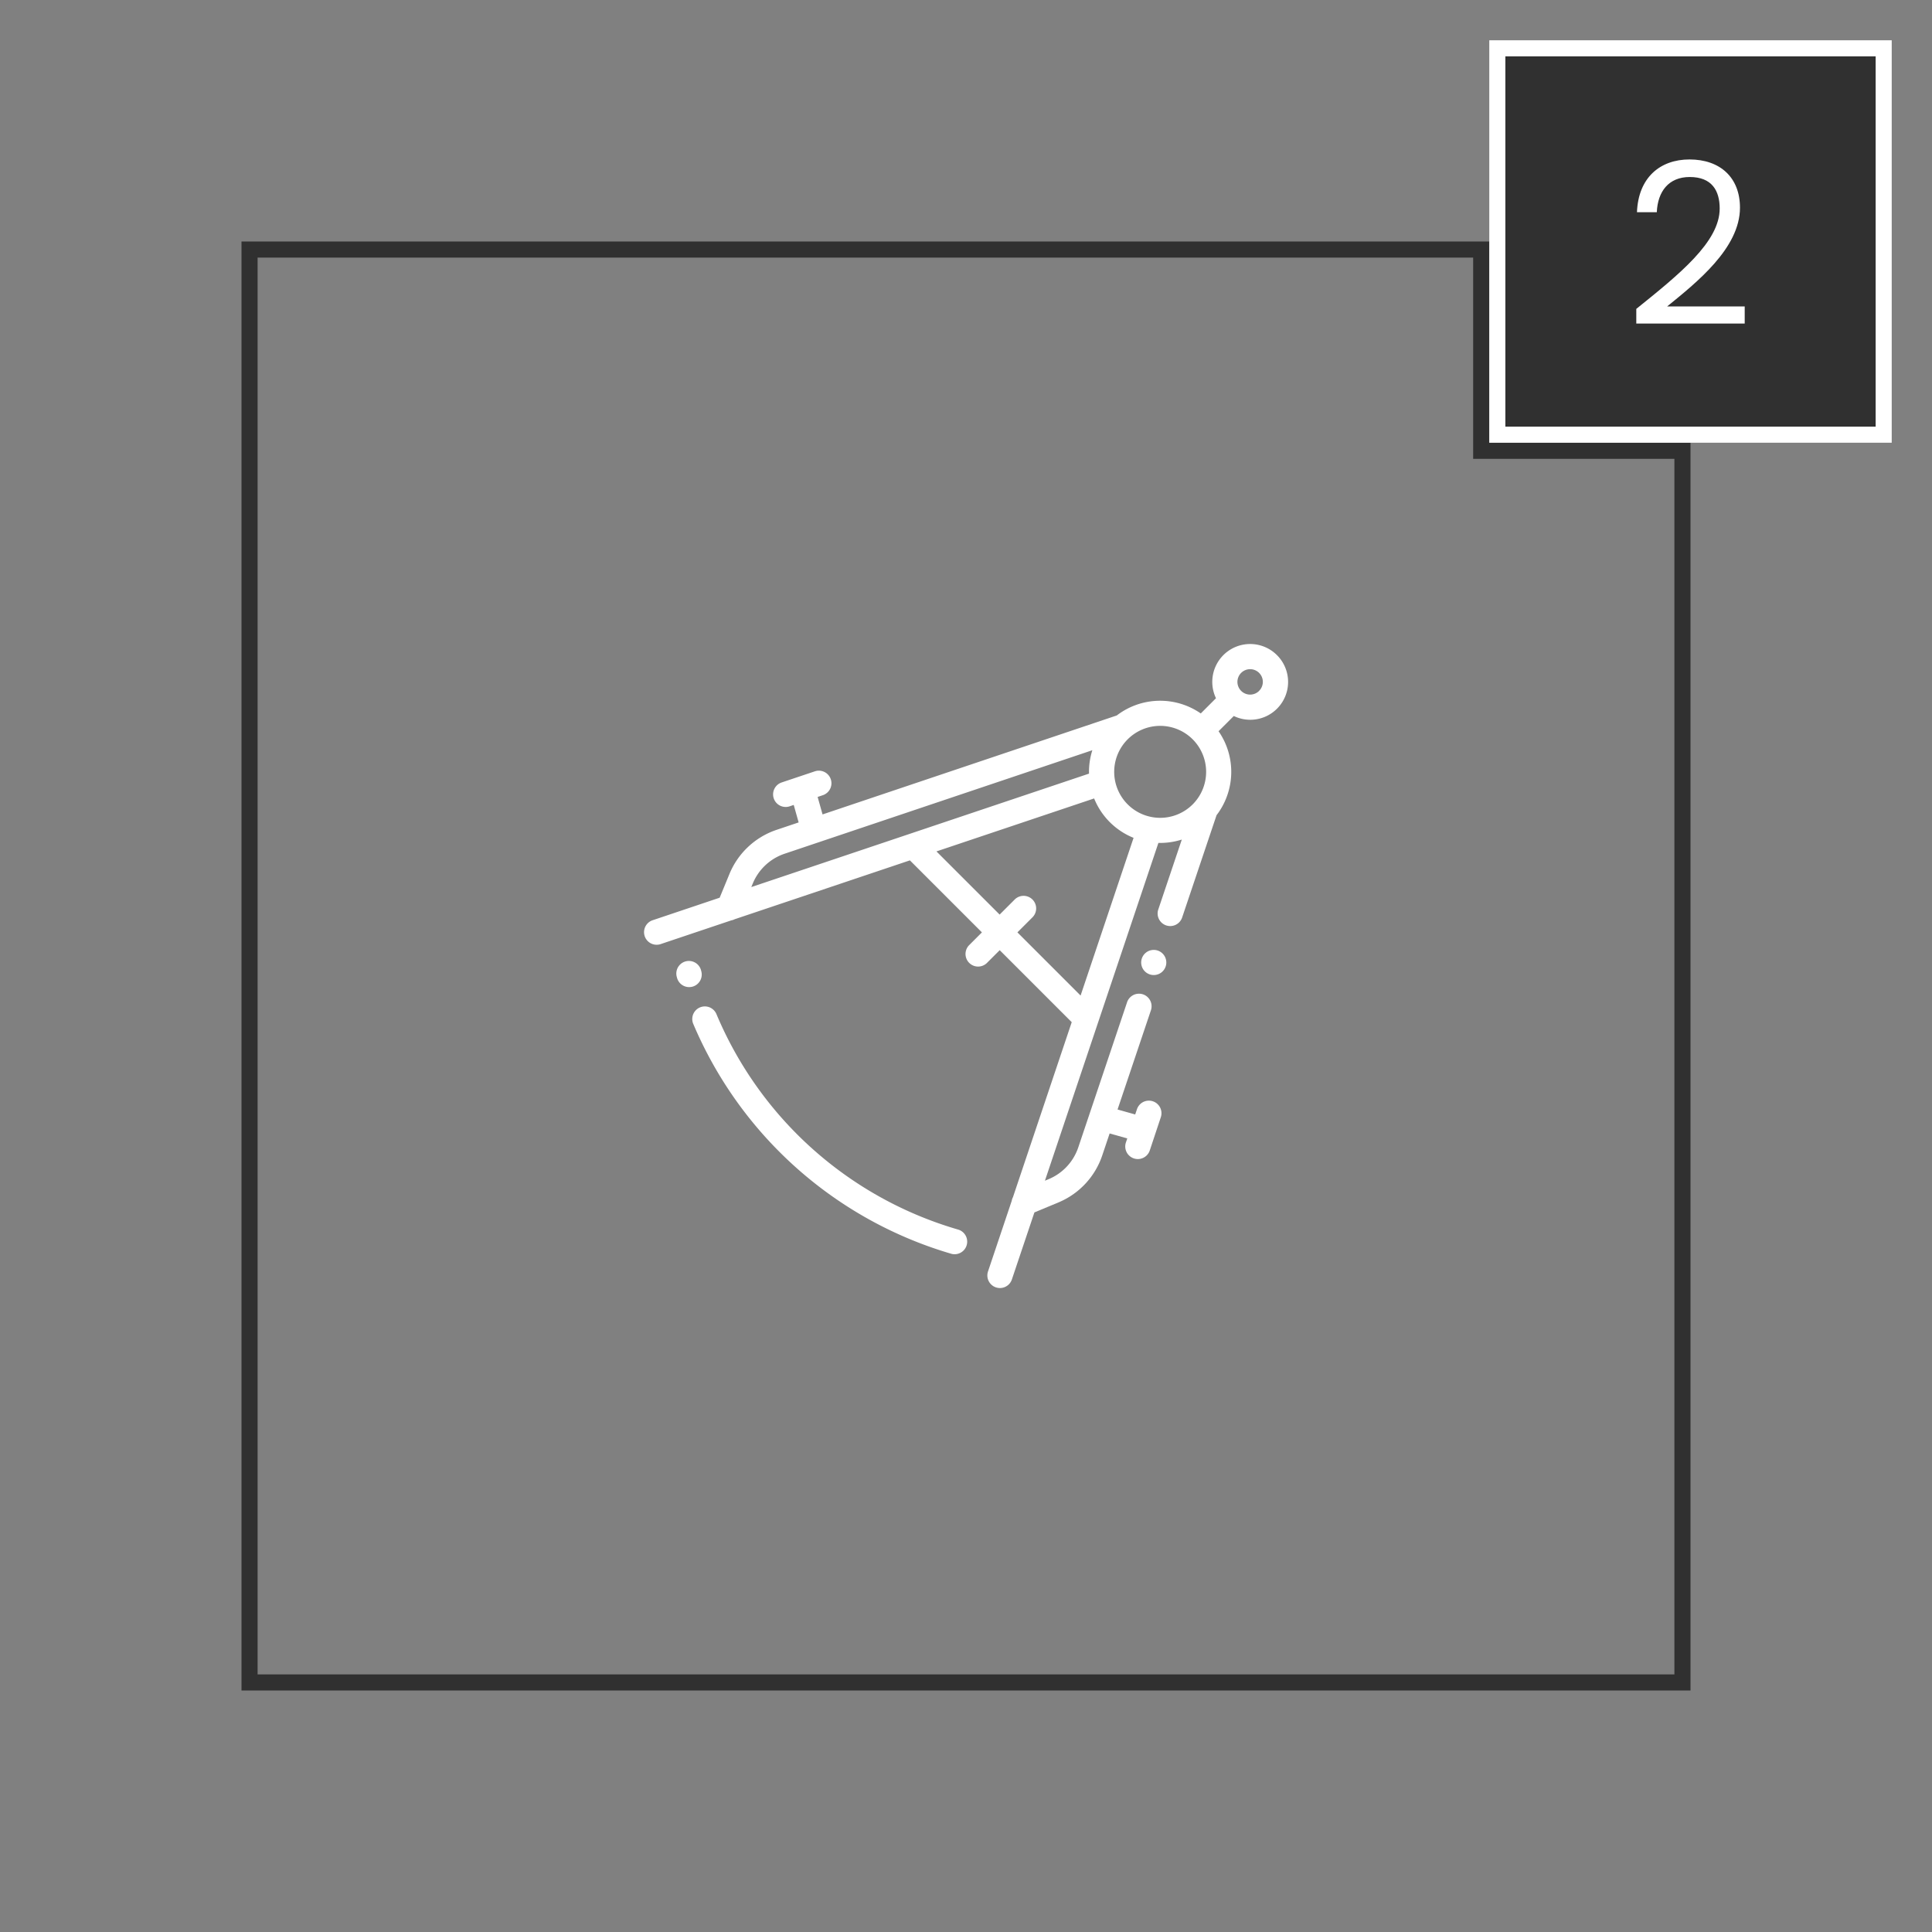
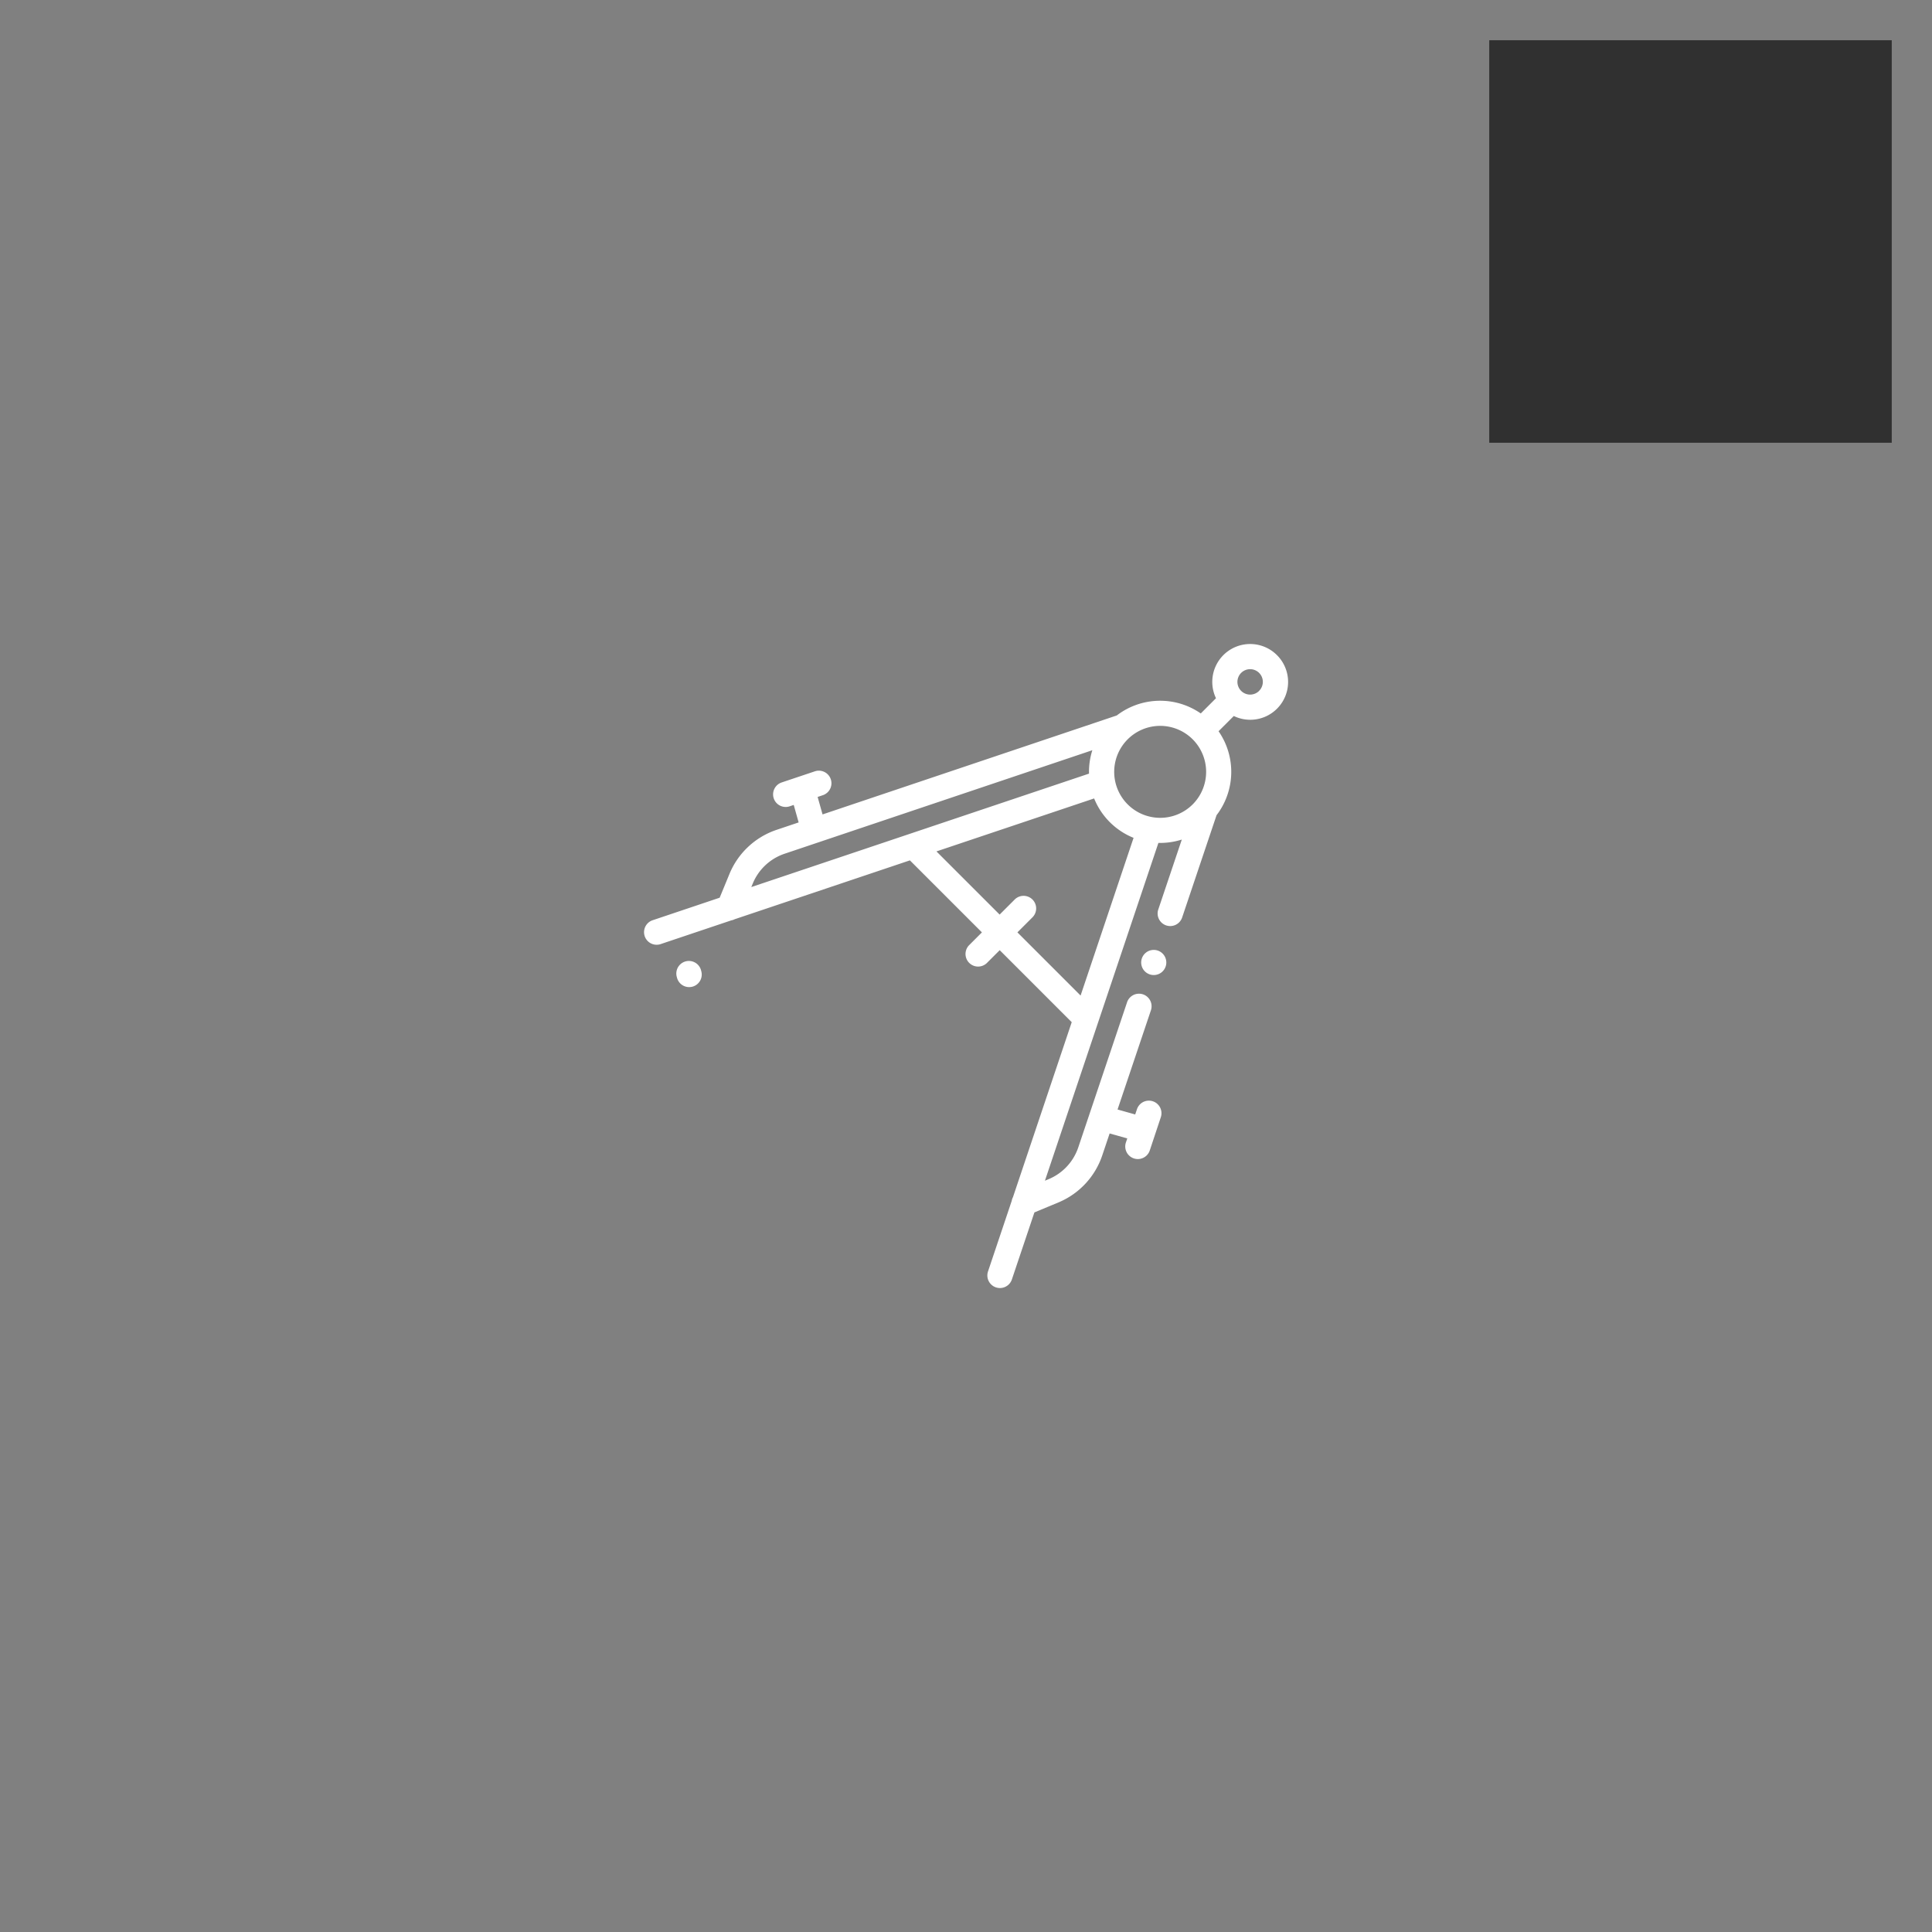
<svg xmlns="http://www.w3.org/2000/svg" width="240" height="240" viewBox="0 0 240 240">
  <rect x="0" y="0" width="240" height="240" fill="#808080" stroke="none" />
  <defs>
    <style>
      .cls-1 {
        fill: #fff;
      }

      .cls-2, .cls-3 {
        fill: none;
      }

      .cls-4 {
        clip-path: url(#clip-path);
      }

      .cls-5 {
        fill: #303030;
        stroke: #fff;
        stroke-width: 2px;
      }

      .cls-6 {
        clip-path: url(#clip-path-2);
      }

      .cls-7, .cls-8 {
        stroke: none;
      }

      .cls-8 {
        fill: #303030;
      }
    </style>
    <clipPath id="clip-path">
      <rect id="Rectangle_2242" data-name="Rectangle 2242" class="cls-1" width="80" height="80" transform="translate(0 0)" />
    </clipPath>
    <clipPath id="clip-path-2">
      <rect id="Rectangle_2941" data-name="Rectangle 2941" class="cls-2" width="13.468" height="20.384" transform="translate(0 0)" />
    </clipPath>
  </defs>
  <g id="Groupe_14999" data-name="Groupe 14999" transform="translate(20065 6498)">
-     <rect id="Rectangle_2943" data-name="Rectangle 2943" class="cls-2" width="240" height="240" transform="translate(-20065 -6498)" />
    <g id="Soustraction_14" data-name="Soustraction 14" class="cls-3" transform="translate(-14461 -9957)">
      <path class="cls-7" d="M-5394,3669h-180V3489h155v25h25v155Z" />
-       <path class="cls-8" d="M -5396 3667 L -5396 3516 L -5421 3516 L -5421 3491 L -5572 3491 L -5572 3667 L -5396 3667 M -5394 3669 L -5394 3669 L -5574 3669 L -5574 3489 L -5419 3489 L -5419 3514 L -5394 3514 L -5394 3669 Z" />
    </g>
    <g id="Groupe_14996" data-name="Groupe 14996" transform="translate(-19985 -6418)">
      <g id="Groupe_14550" data-name="Groupe 14550" class="cls-4">
        <path id="Tracé_5196" data-name="Tracé 5196" class="cls-1" d="M78.623,1.377a4.705,4.705,0,0,0-7.569,5.359l-1.89,1.891a8.857,8.857,0,0,0-10.434.25L22.18,21.171,21.569,19l.653-.22a1.562,1.562,0,1,0-1-2.962L17.1,17.2a1.562,1.562,0,0,0,1,2.962l.5-.17.61,2.172-2.744.923a9.659,9.659,0,0,0-5.837,5.446L9.4,31.516l-8.33,2.8a1.563,1.563,0,0,0,1,2.963l8.763-2.944a1.588,1.588,0,0,0,.442-.148l21.756-7.309,8.946,8.946-1.6,1.6a1.563,1.563,0,0,0,2.21,2.21l1.6-1.6,8.946,8.946-7.3,21.739a1.578,1.578,0,0,0-.156.464l-2.942,8.758a1.563,1.563,0,1,0,2.963,1l2.8-8.331,2.979-1.238a9.654,9.654,0,0,0,5.446-5.836l.919-2.734,2.193.617-.17.5a1.563,1.563,0,0,0,2.962,1L64.2,58.79a1.562,1.562,0,0,0-2.962-1l-.22.653-2.192-.617,4.145-12.322a1.562,1.562,0,1,0-2.962-1L53.947,62.533a6.525,6.525,0,0,1-3.683,3.947l-.459.191L63.9,24.712c.073,0,.146,0,.218,0a8.878,8.878,0,0,0,2.69-.419l-2.922,8.685a1.562,1.562,0,0,0,.983,1.979,1.547,1.547,0,0,0,.5.082,1.563,1.563,0,0,0,1.481-1.064L71.113,21.3l.007-.027a8.857,8.857,0,0,0,.254-10.437l1.892-1.892a4.7,4.7,0,0,0,5.357-7.567M13.329,30.195l.19-.459a6.529,6.529,0,0,1,3.948-3.683L55.695,13.195a8.847,8.847,0,0,0-.416,2.687c0,.073,0,.146.005.22ZM54.235,43.67l-7.848-7.848,1.87-1.87a1.562,1.562,0,0,0-2.209-2.21l-1.87,1.87L36.33,25.765l19.586-6.579a8.851,8.851,0,0,0,4.9,4.894ZM68.159,19.923a5.712,5.712,0,1,1,0-8.082,5.722,5.722,0,0,1,0,8.082m8.254-14.1A1.579,1.579,0,1,1,76.875,4.7a1.581,1.581,0,0,1-.462,1.116" />
        <path id="Tracé_5197" data-name="Tracé 5197" class="cls-1" d="M64.426,38.458a1.561,1.561,0,1,0,.458,1.1,1.574,1.574,0,0,0-.458-1.1" />
        <path id="Tracé_5198" data-name="Tracé 5198" class="cls-1" d="M7.094,40.556l-.012-.042a1.562,1.562,0,0,0-3.009.843l.016.056a1.562,1.562,0,1,0,3-.857" />
-         <path id="Tracé_5199" data-name="Tracé 5199" class="cls-1" d="M39.024,72.742A46.672,46.672,0,0,1,8.992,45.96a1.563,1.563,0,0,0-2.88,1.215A50.1,50.1,0,0,0,38.149,75.742a1.546,1.546,0,0,0,.438.063,1.563,1.563,0,0,0,.437-3.063" />
      </g>
    </g>
    <g id="Rectangle_2954" data-name="Rectangle 2954" class="cls-5" transform="translate(-19880 -6493)">
      <rect class="cls-7" width="50" height="50" />
-       <rect class="cls-2" x="1" y="1" width="48" height="48" />
    </g>
    <g id="Groupe_14997" data-name="Groupe 14997" transform="translate(-19861.734 -6478.192)">
      <g id="Groupe_14988" data-name="Groupe 14988" class="cls-6">
-         <path id="Tracé_5970" data-name="Tracé 5970" class="cls-1" d="M0,18.564C5.32,14.28,10.36,10.248,10.36,6.1c0-2.24-.98-3.92-3.724-3.92C4,2.184,2.66,4,2.548,6.552H.084C.252,2.24,2.968,0,6.608,0c3.808,0,6.272,2.24,6.272,5.992,0,5.04-5.432,9.324-9.044,12.264h9.632v2.128H0Z" />
-       </g>
+         </g>
    </g>
  </g>
</svg>